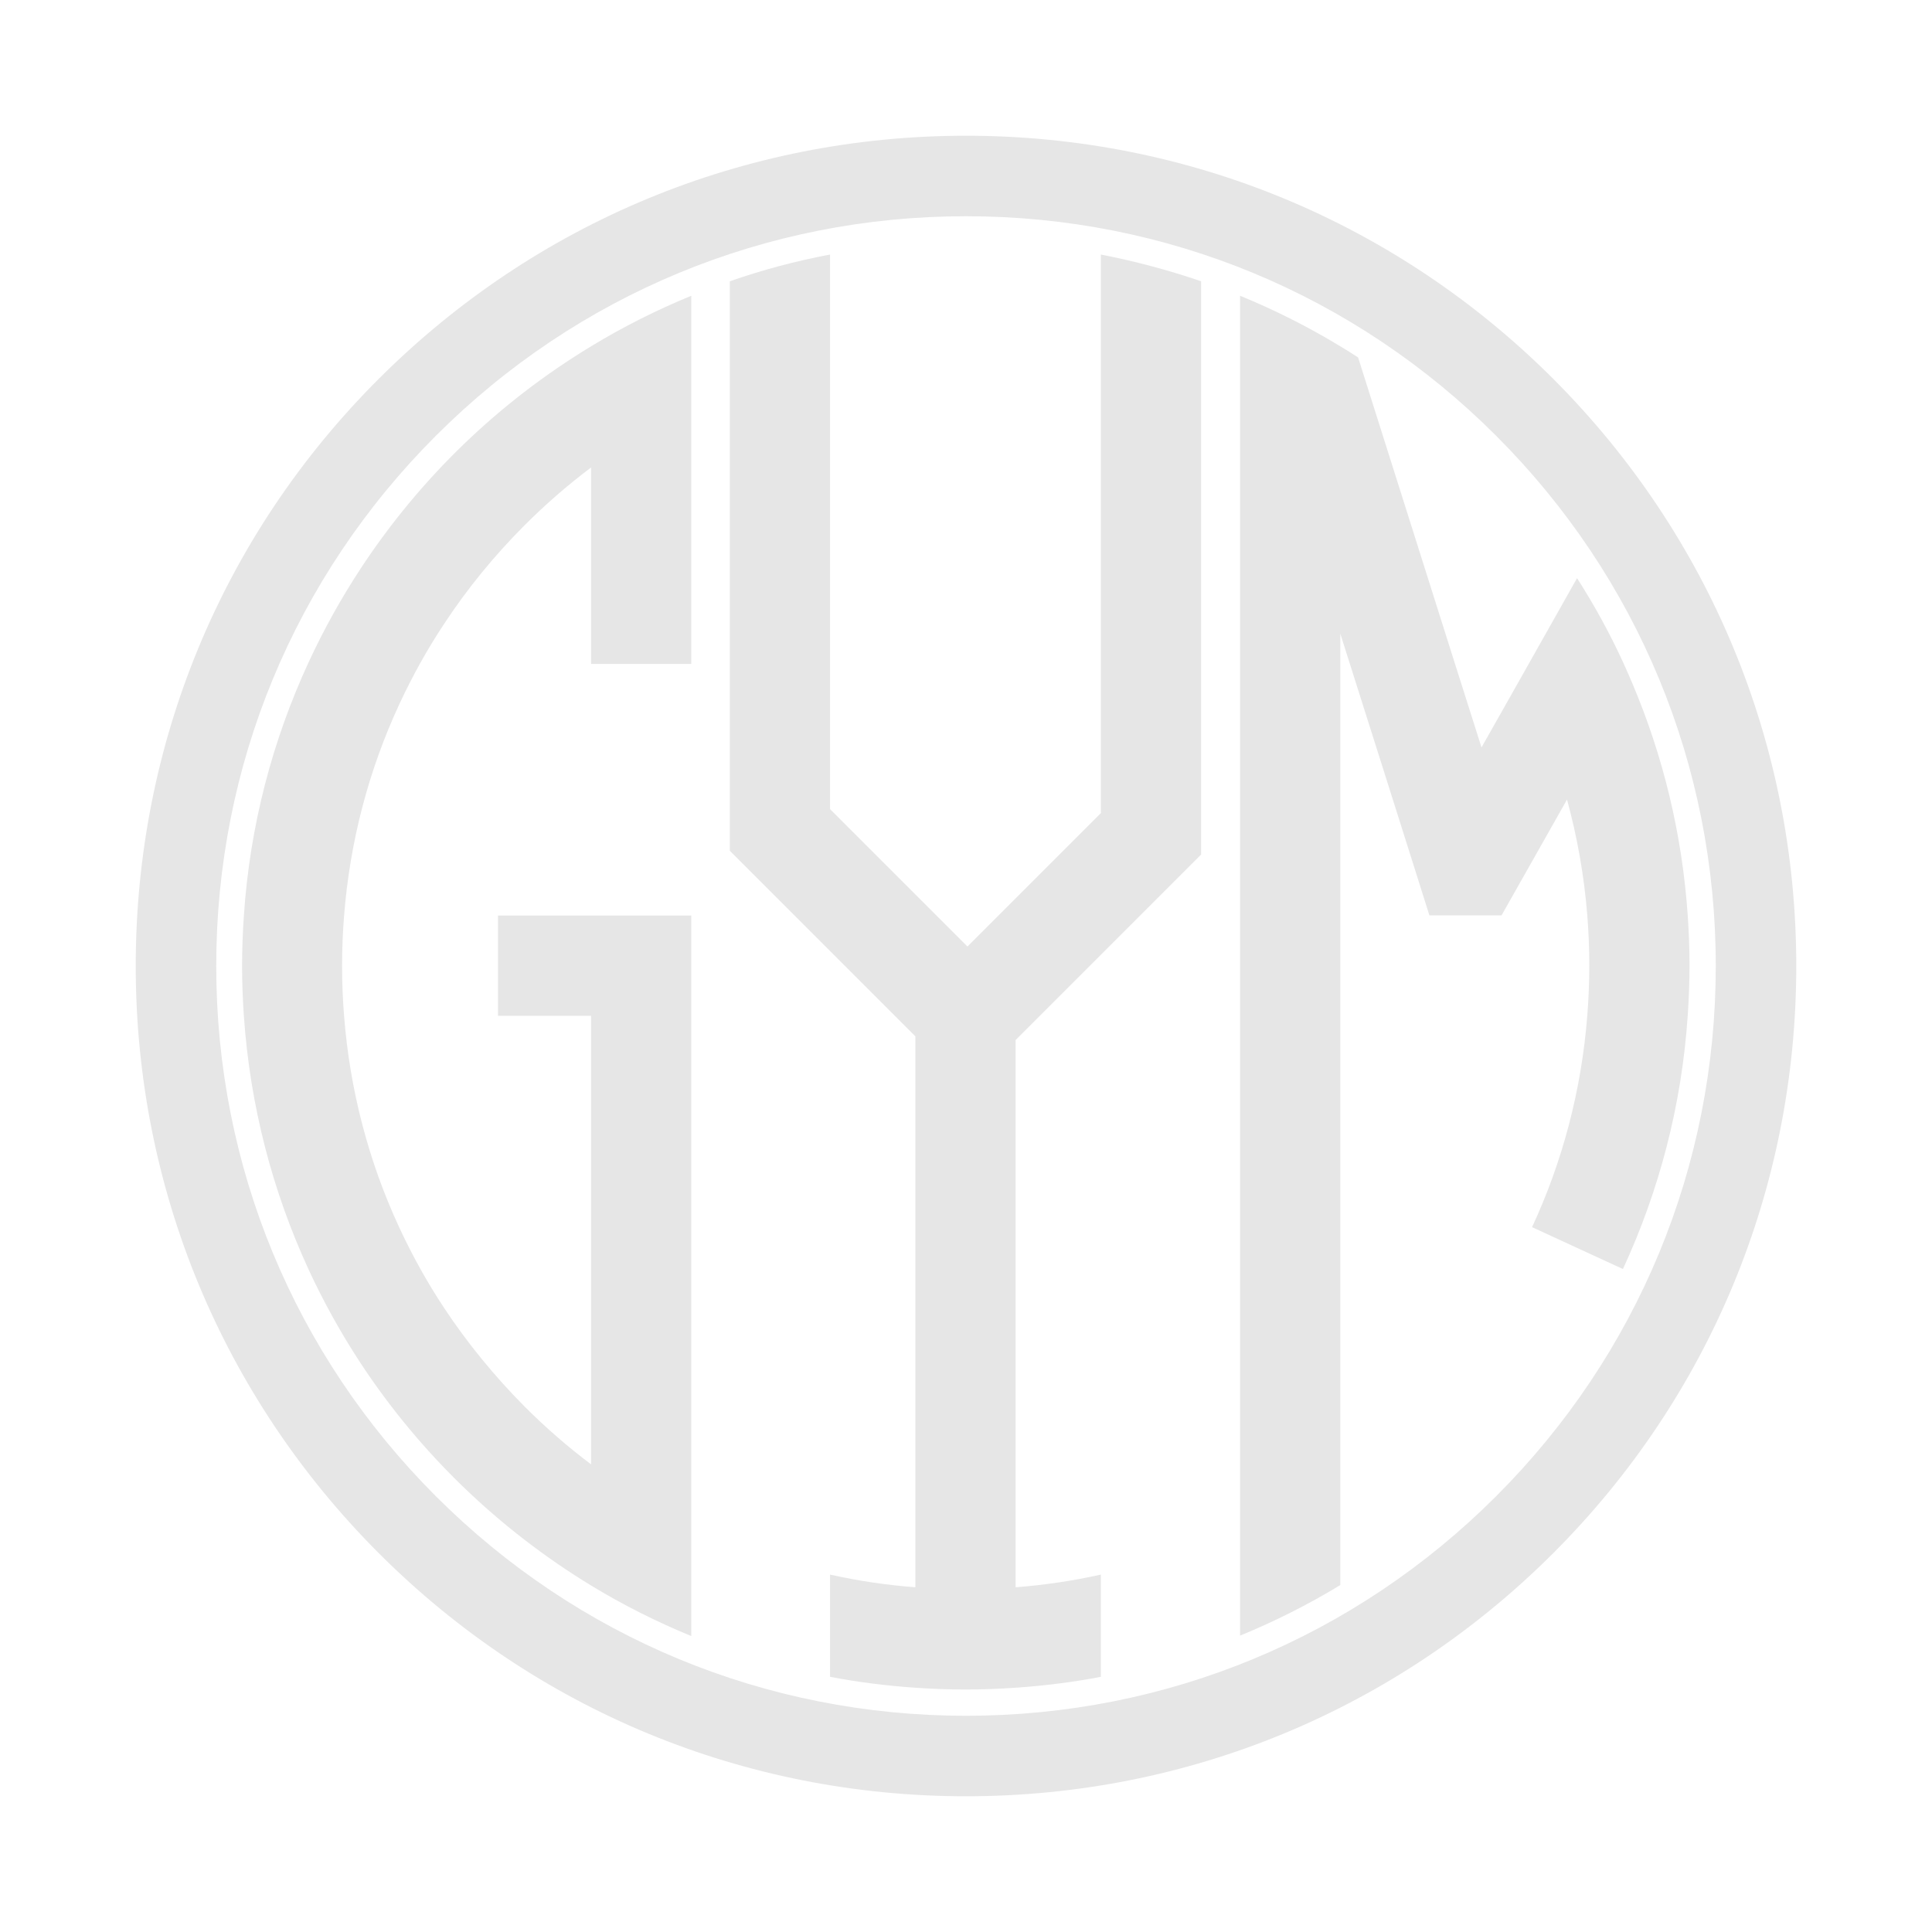
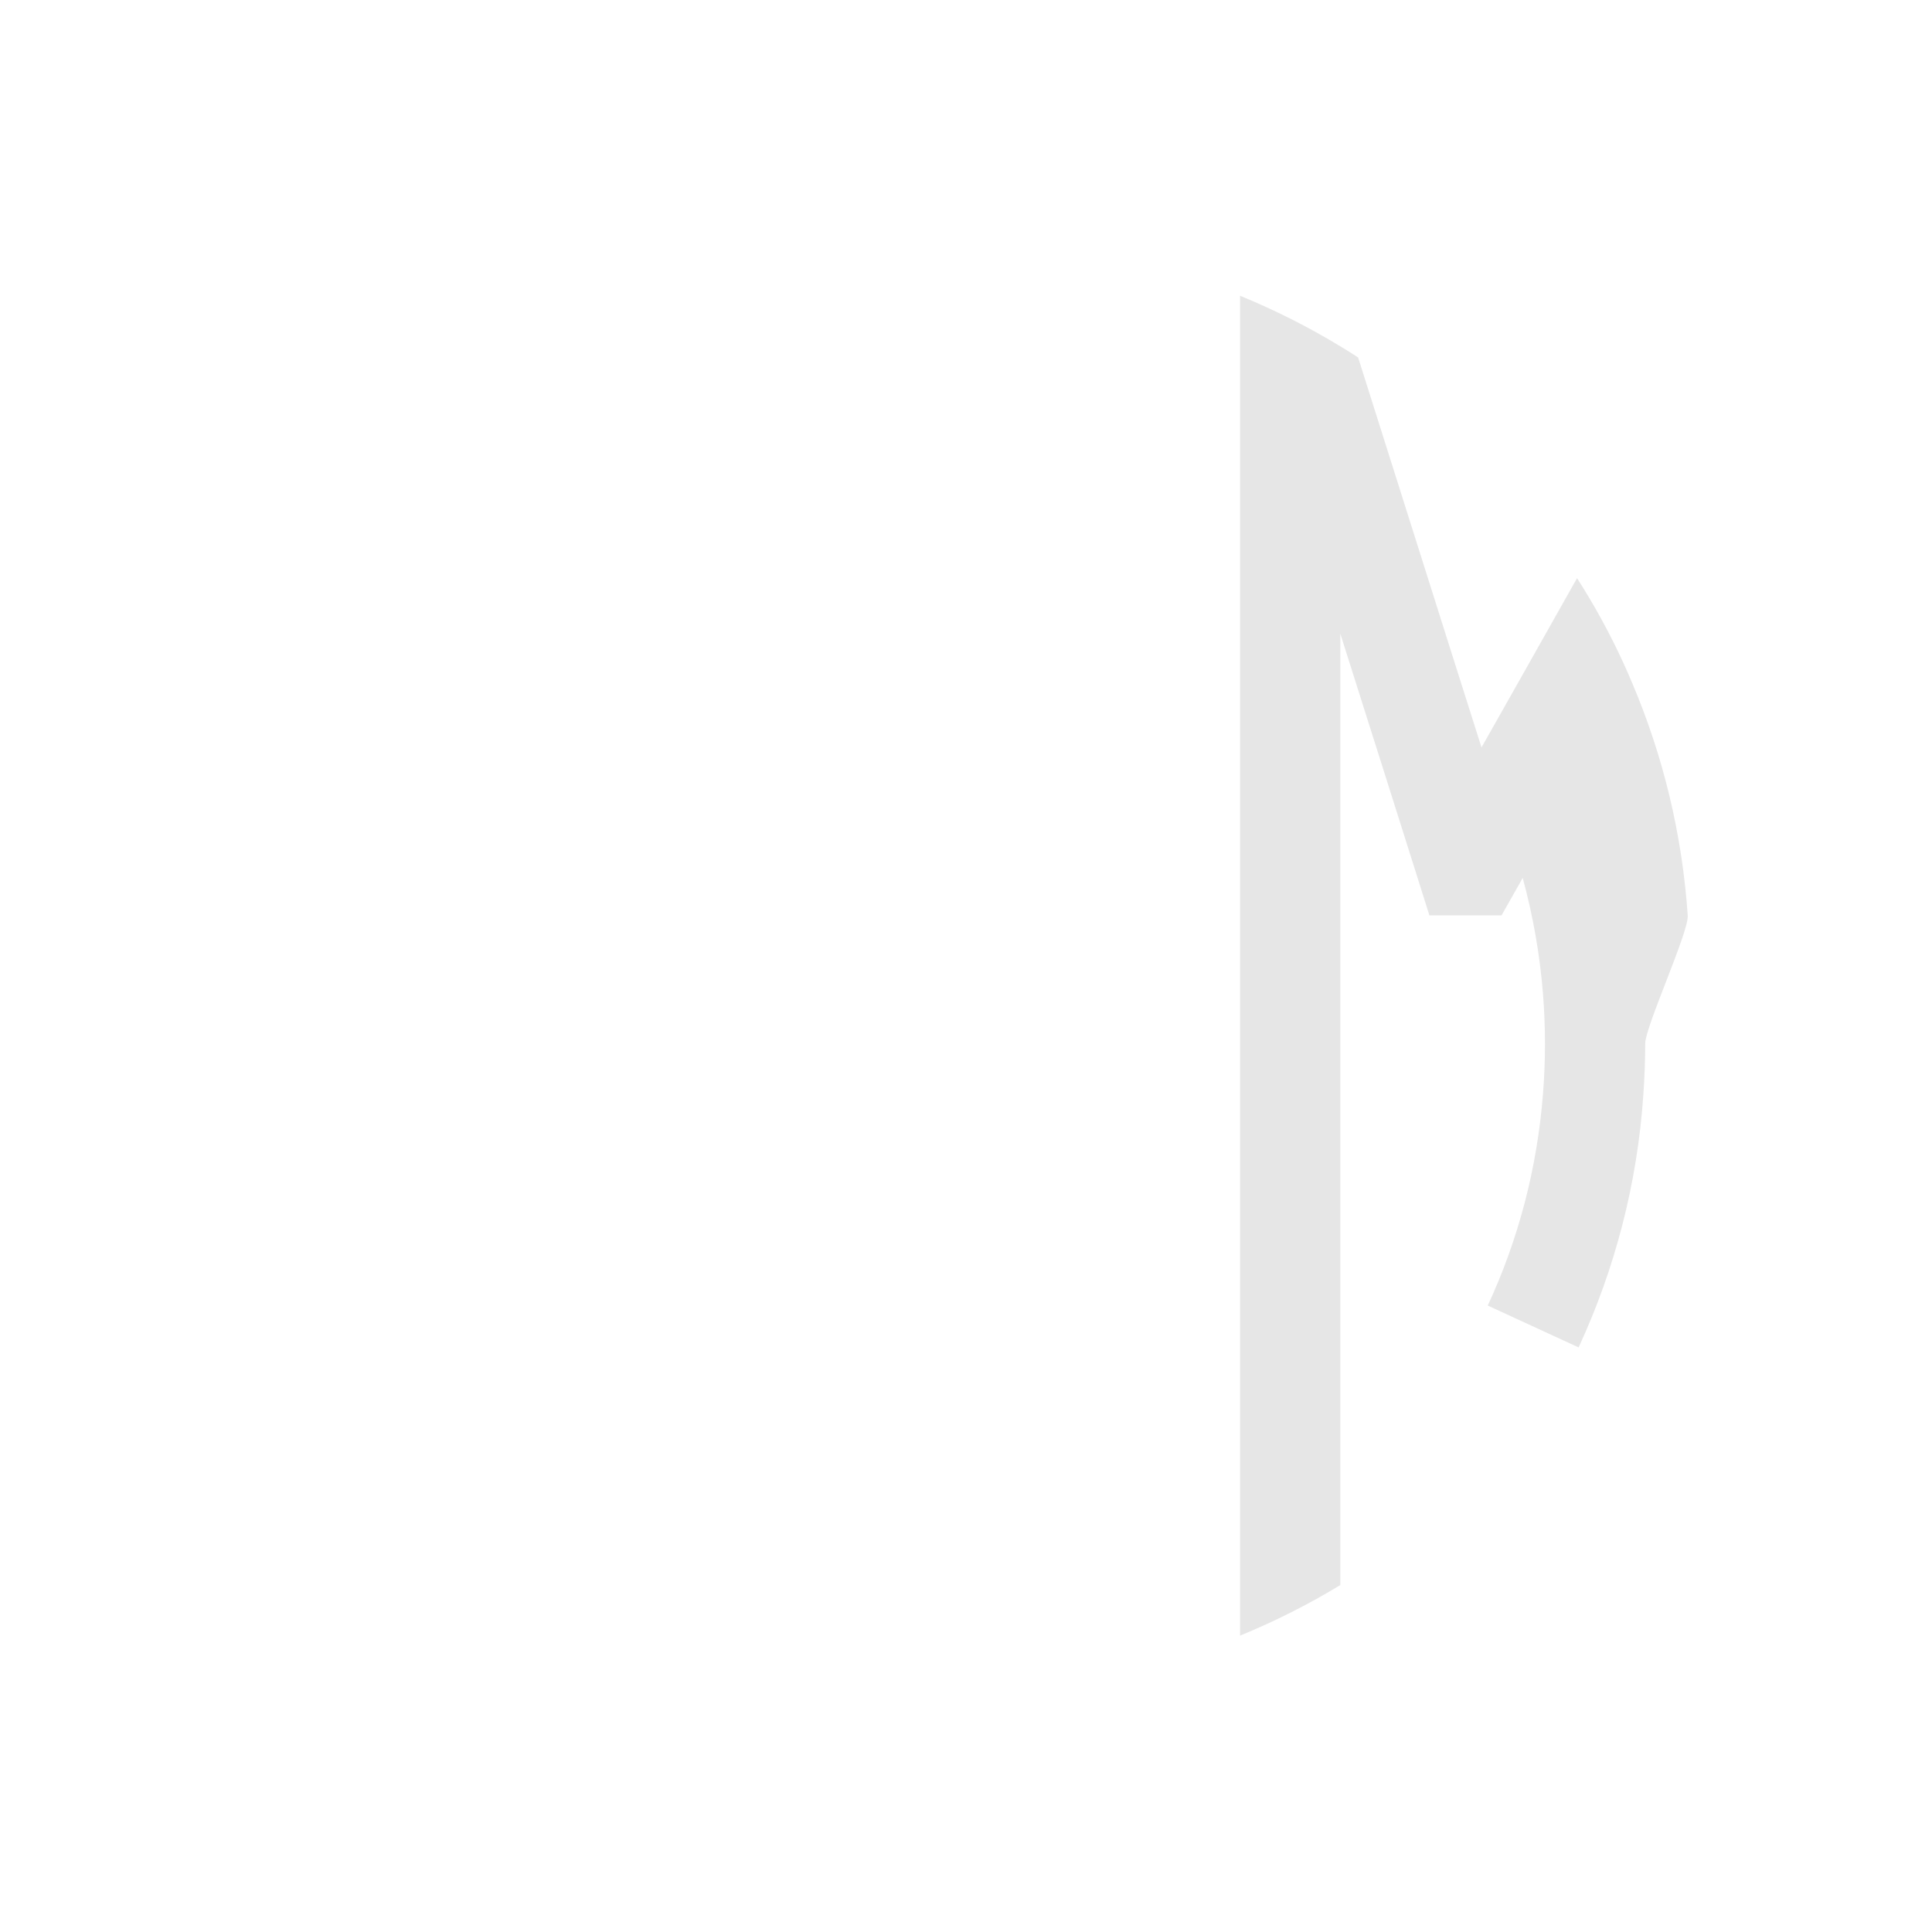
<svg xmlns="http://www.w3.org/2000/svg" x="0px" y="0px" viewBox="0 0 864 864" enable-background="new 0 0 864 864">
  <style>.fs0,.ls0{fill:#e6e6e6}</style>
  <g transform="matrix(.996 0 0 .996 1.588 1.588)">
    <g>
-       <path class="ls0" d="M160.4,253.6c-8.8,13.4-16.6,27.4-23.4,42.1c-16.2,35-26.4,73.4-29.1,113.9c-0.5,7.4-0.8,14.9-0.8,22.5 s0.3,15.1,0.8,22.5c2.8,40.4,12.9,78.8,29.1,113.9c6.8,14.7,14.6,28.7,23.4,42.1c26.6,40.4,62,74.5,103.4,99.7 c14.3,8.7,29.4,16.3,45,22.7V409.5H222v45h41.8v201.4c-10.4-7.8-20.4-16.5-29.8-25.9c-13.6-13.7-25.7-28.5-36.1-44.2 c-7.7-11.6-14.4-23.7-20.2-36.2c-13.8-29.7-22.2-61.8-24.8-95c-0.6-7.4-0.9-15-0.9-22.5s0.3-15.1,0.9-22.5 c2.6-33.2,11-65.3,24.8-95c5.8-12.5,12.5-24.6,20.2-36.2c10.4-15.8,22.5-30.6,36.1-44.2c9.4-9.4,19.3-18,29.8-25.9v88.2h45V131.2 c-15.6,6.4-30.7,14-45,22.7C222.3,179,187,213.1,160.4,253.6z" />
-     </g>
+       </g>
    <g>
-       <path class="ls0" d="M492.8,363.4l-60,60l-61.7-61.7v-249c-15.4,2.9-30.4,6.9-45,12v255.7l15.5,15.5l29.5,29.5l22.1,22.1l16.2,16.2 v247.4c-13-1-25.8-2.9-38.3-5.7v45.9c12.5,2.4,25.3,4,38.3,4.9c7.4,0.5,14.9,0.8,22.5,0.8s15.1-0.3,22.5-0.8 c13-0.9,25.8-2.5,38.3-4.9v-45.9c-12.5,2.8-25.4,4.7-38.3,5.7V465.4l17.4-17.4l20.9-20.9l45-45V124.7c-14.6-5-29.6-9-45-12V363.4z" />
-     </g>
+       </g>
    <g>
-       <path class="ls0" d="M756.2,409.5c-2.5-36.7-11.1-71.7-24.8-104.1v0c-1.4-3.3-2.8-6.5-4.3-9.8c-6-13-12.9-25.6-20.6-37.6 l-25.6,45.4l-10.4,18.4l-6.9,12.2l-2.5-7.9h0l-11.7-36.9L632.9,237l0,0l-24.7-78.1h0c-2.6-1.7-5.3-3.4-8-5 c-14.3-8.7-29.4-16.3-45-22.7v601.6c15.6-6.4,30.7-14,45-22.7V282.9l10.1,31.9l9.6,30.3l13.4,42.4l6.9,21.9h32.4l9.5-16.8 l19.9-35.2c4.6,16.9,7.7,34.3,9.1,52c0.6,7.4,0.9,15,0.9,22.5s-0.3,15.1-0.9,22.5c-2.6,33.2-11,65.3-24.8,95l40.8,18.8 c16.2-35,26.4-73.4,29.1-113.9c0.5-7.4,0.8-14.9,0.8-22.5S756.7,416.9,756.2,409.5z" />
+       <path class="ls0" d="M756.2,409.5c-2.5-36.7-11.1-71.7-24.8-104.1v0c-1.4-3.3-2.8-6.5-4.3-9.8c-6-13-12.9-25.6-20.6-37.6 l-25.6,45.4l-10.4,18.4l-6.9,12.2l-2.5-7.9h0l-11.7-36.9L632.9,237l0,0l-24.7-78.1h0c-2.6-1.7-5.3-3.4-8-5 c-14.3-8.7-29.4-16.3-45-22.7v601.6c15.6-6.4,30.7-14,45-22.7V282.9l10.1,31.9l9.6,30.3l13.4,42.4l6.9,21.9h32.4l9.5-16.8 c4.6,16.9,7.7,34.3,9.1,52c0.6,7.4,0.9,15,0.9,22.5s-0.3,15.1-0.9,22.5c-2.6,33.2-11,65.3-24.8,95l40.8,18.8 c16.2-35,26.4-73.4,29.1-113.9c0.5-7.4,0.8-14.9,0.8-22.5S756.7,416.9,756.2,409.5z" />
    </g>
  </g>
  <g>
-     <path class="fs0" d="M694.6,169.4C624.4,99.3,531.2,60.7,432,60.7S239.6,99.3,169.4,169.4S60.7,332.8,60.7,432 s38.6,192.4,108.7,262.6c70.1,70.1,163.4,108.7,262.6,108.7s192.4-38.6,262.6-108.7c70.1-70.1,108.7-163.4,108.7-262.6 C803.3,332.8,764.7,239.6,694.6,169.4z M669.1,669.1c-63.3,63.3-147.5,98.2-237.1,98.2c-89.6,0-173.8-34.9-237.1-98.2 C131.6,605.8,96.7,521.6,96.7,432s34.9-173.8,98.2-237.1c63.3-63.3,147.5-98.2,237.1-98.2c89.6,0,173.8,34.9,237.1,98.2 c63.3,63.3,98.2,147.5,98.2,237.1S732.4,605.8,669.1,669.1z" />
-   </g>
+     </g>
</svg>